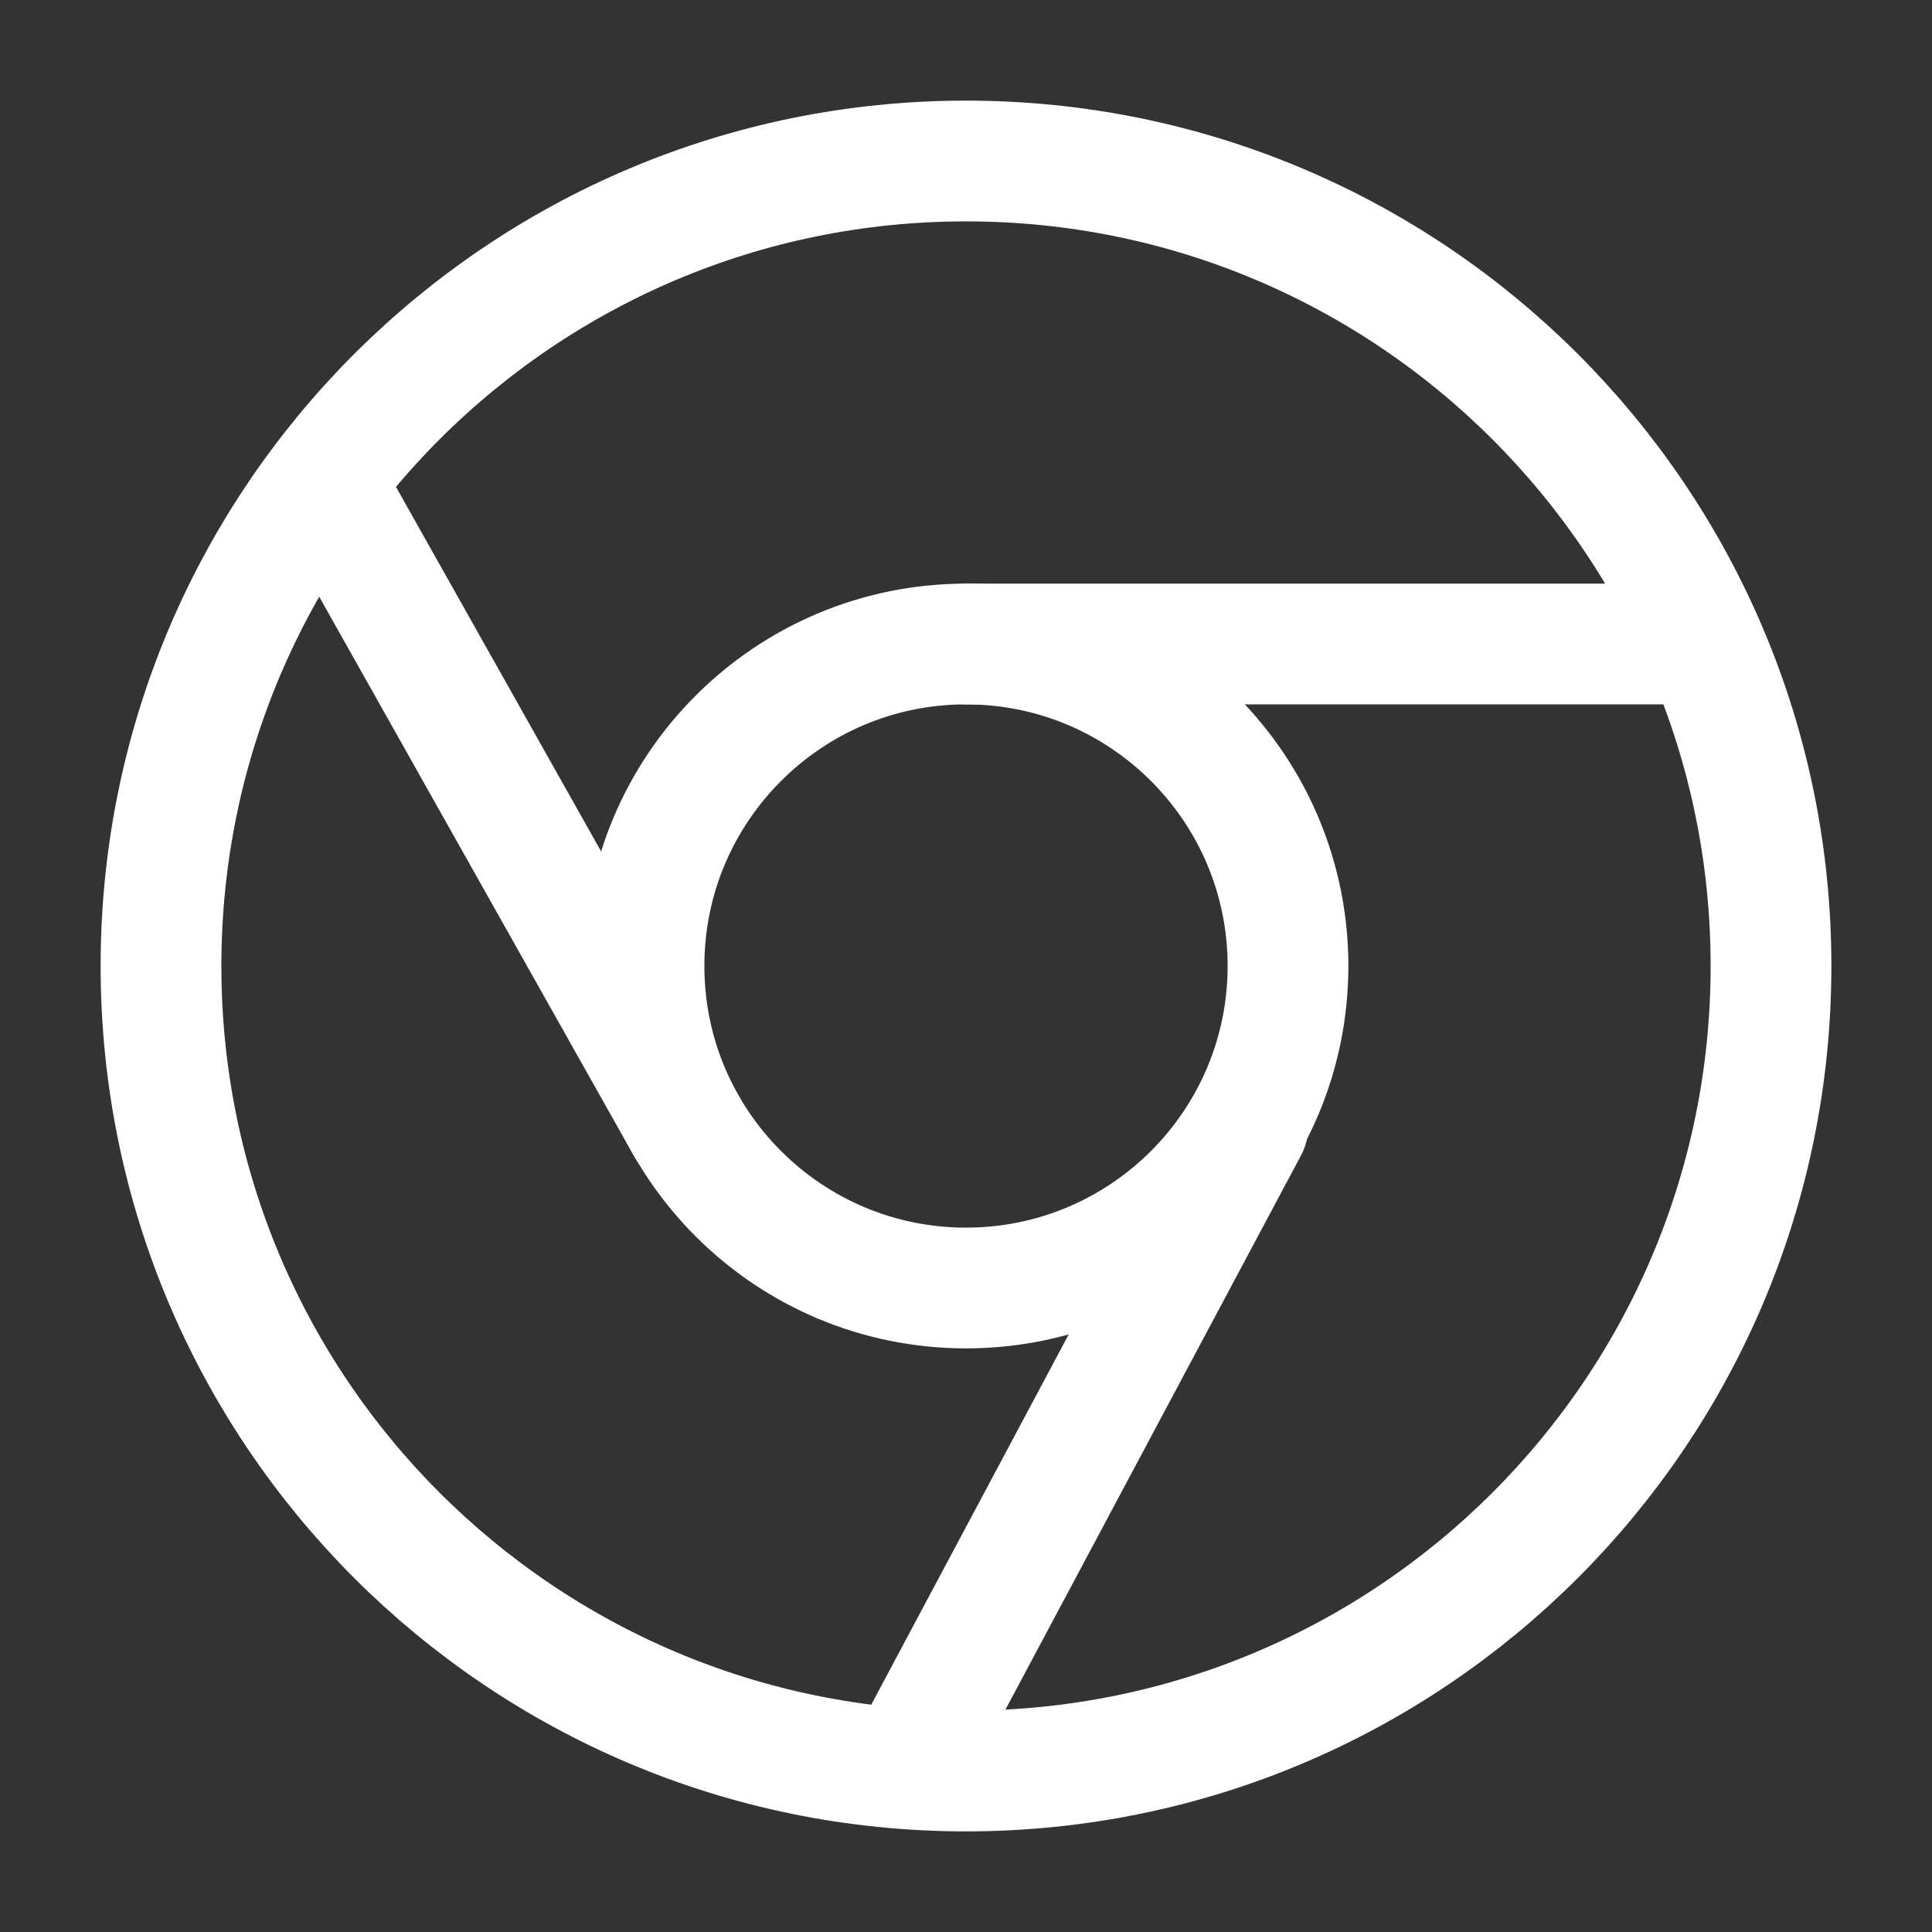
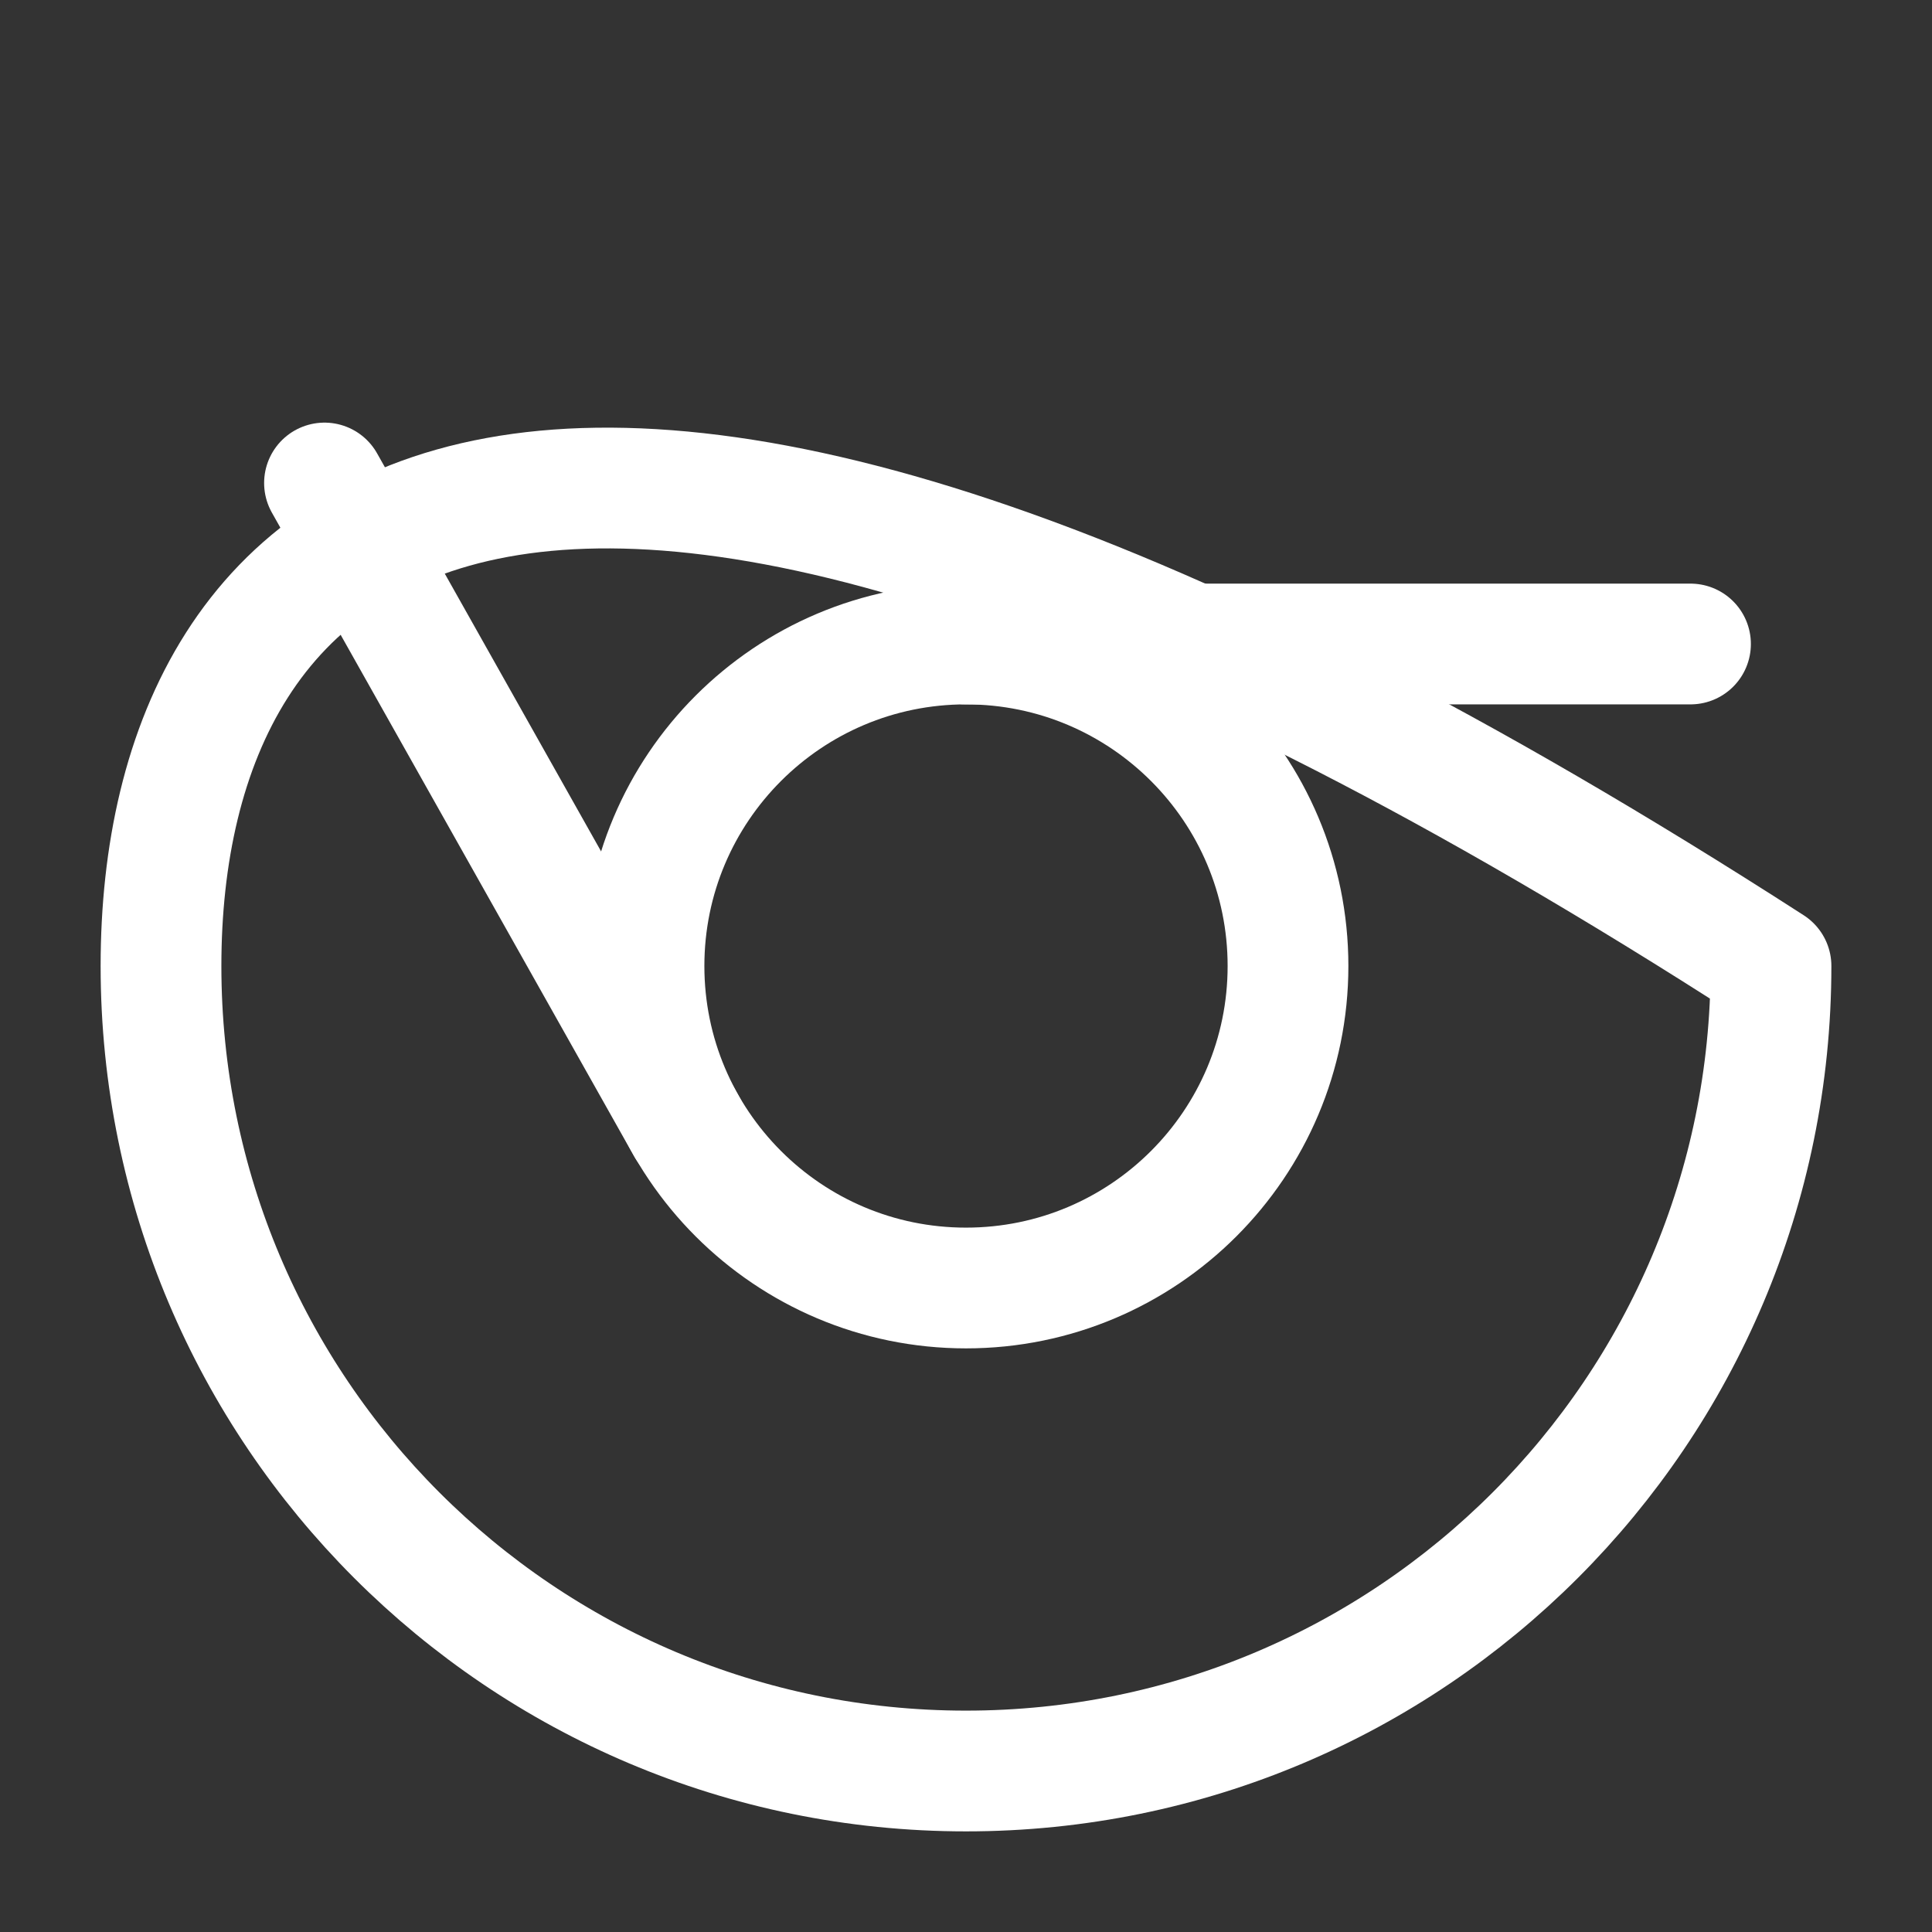
<svg xmlns="http://www.w3.org/2000/svg" width="24" height="24" viewBox="0 0 24 24" fill="none">
  <rect x="0" y="0" width="24" height="24" fill="#333333" stroke="none" />
-   <path d="M12 22C17.523 22 22 17.523 22 12C22 6.477 17.523 2 12 2C6.477 2 2 6.477 2 12C2 17.523 6.477 22 12 22Z" stroke="white" stroke-width="1.5" stroke-linecap="round" stroke-linejoin="round" />
+   <path d="M12 22C17.523 22 22 17.523 22 12C6.477 2 2 6.477 2 12C2 17.523 6.477 22 12 22Z" stroke="white" stroke-width="1.5" stroke-linecap="round" stroke-linejoin="round" />
  <path d="M12 16C14.209 16 16 14.209 16 12C16 9.791 14.209 8 12 8C9.791 8 8 9.791 8 12C8 14.209 9.791 16 12 16Z" stroke="white" stroke-width="1.5" stroke-linecap="round" stroke-linejoin="round" />
  <path d="M8.533 14L4.031 6" stroke="white" stroke-width="1.5" stroke-linecap="round" stroke-linejoin="round" />
-   <path d="M11.5 21.5L15.5 14" stroke="white" stroke-width="1.5" stroke-linecap="round" stroke-linejoin="round" />
  <path d="M12 8H21" stroke="white" stroke-width="1.5" stroke-linecap="round" stroke-linejoin="round" />
</svg>